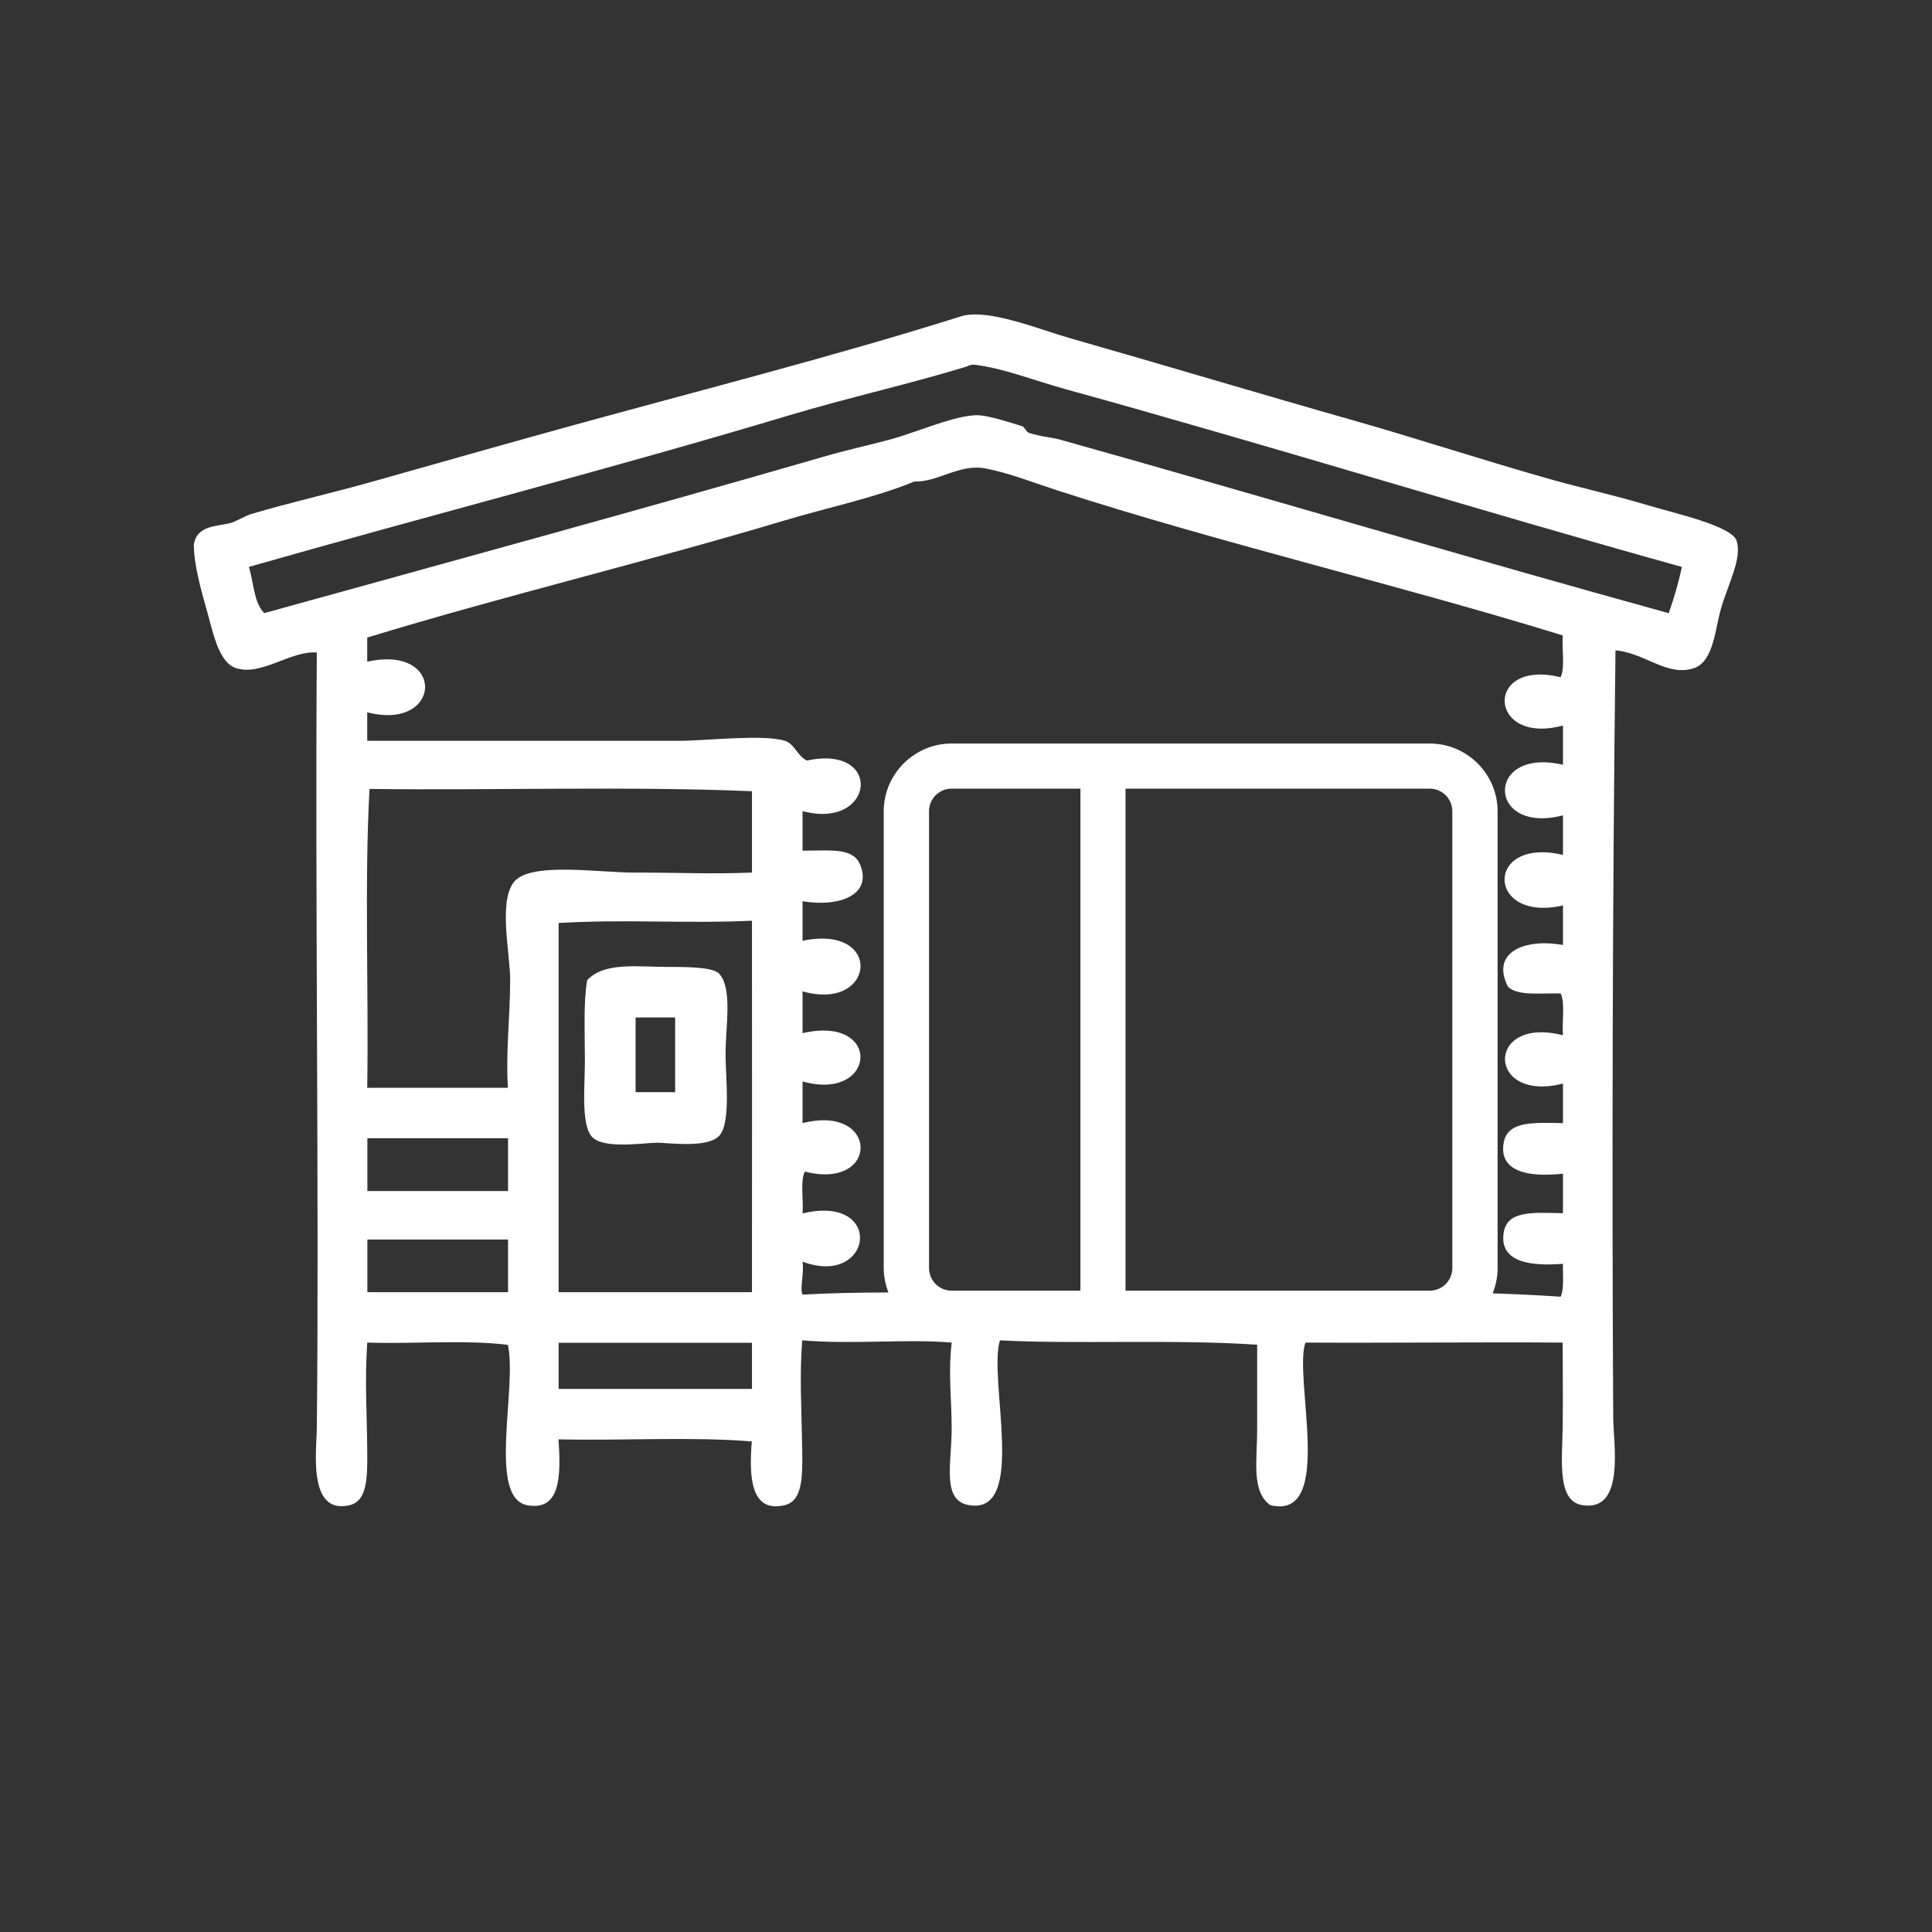
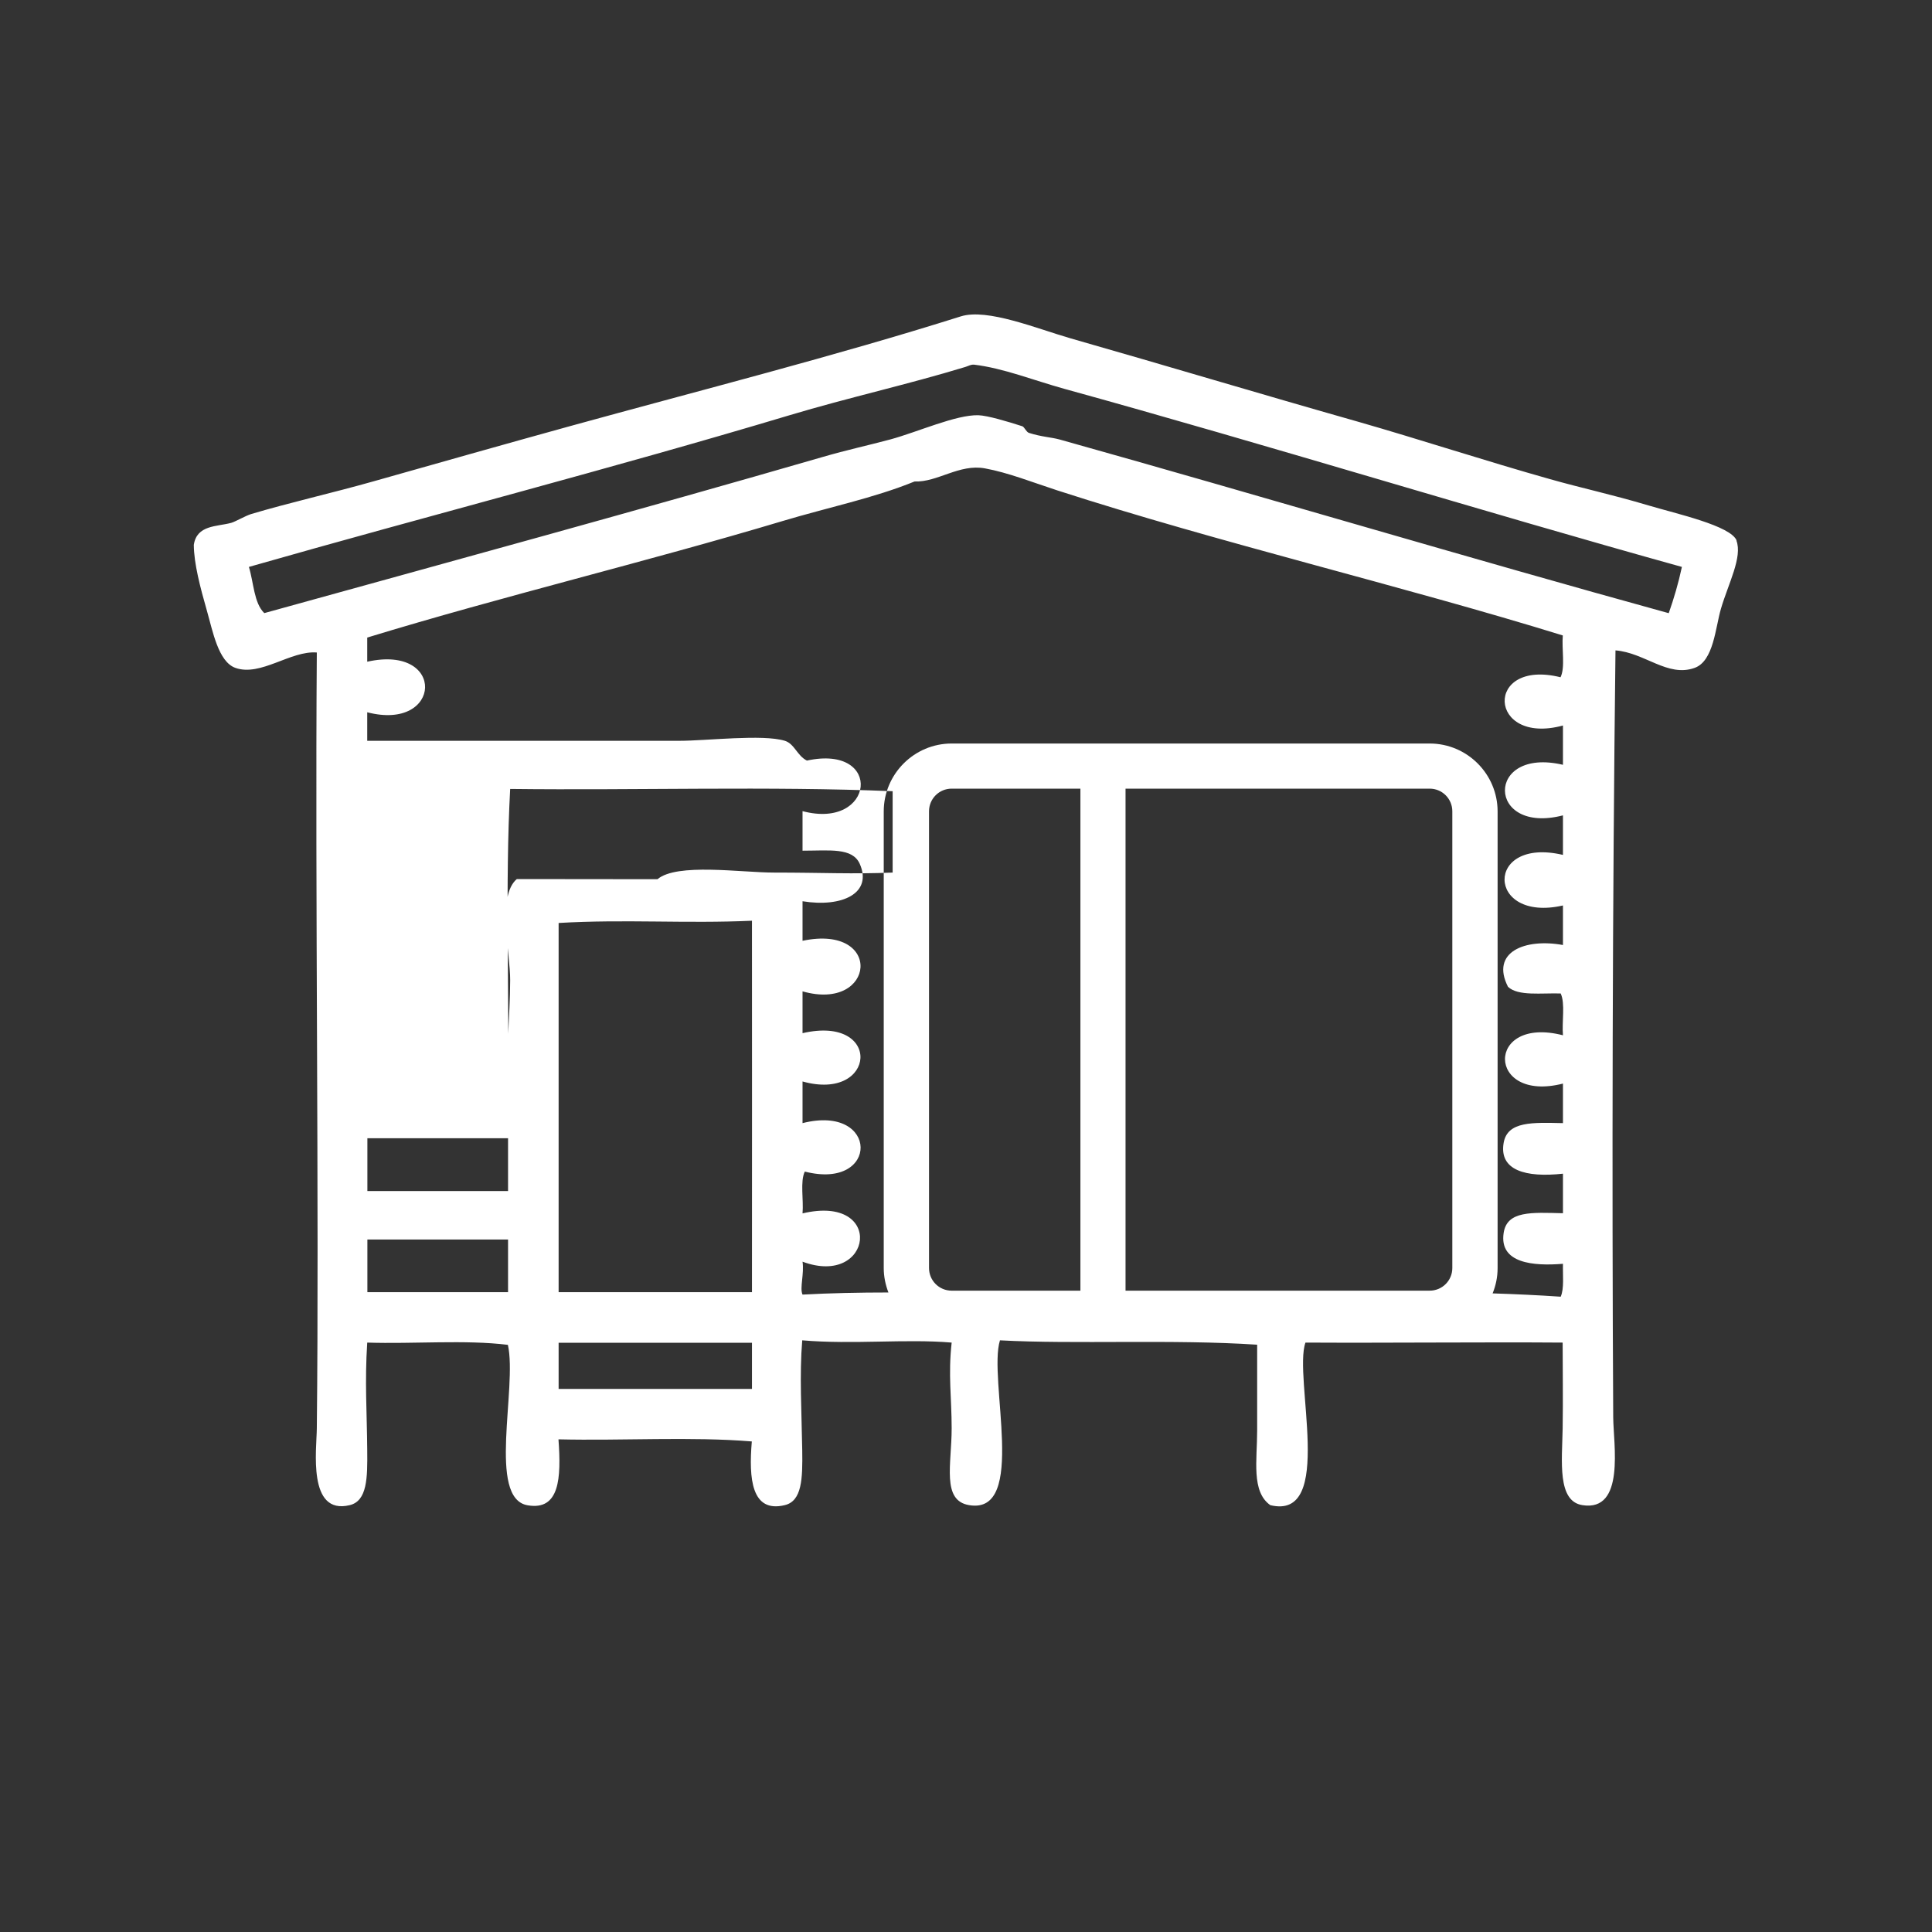
<svg xmlns="http://www.w3.org/2000/svg" id="Layer_1" data-name="Layer 1" viewBox="0 0 128 128">
  <rect x="0" y="0" width="128" height="128" fill="#333333" stroke="none" />
  <defs>
    <style>
      .cls-1 {
        fill: #fff;
        stroke-width: 0px;
      }
    </style>
  </defs>
-   <path class="cls-1" d="M47.64,64.5c-.46-.49-2.72-.43-3.5-.44-1.86,0-4.11-.34-5.24.88-.25,1.52-.15,3.23-.15,5.39,0,1.72-.29,4.43.58,5.09.92.7,3.34.29,4.22.29.75,0,3.29.37,4.08-.44.82-.83.44-3.88.44-5.39,0-1.91.48-4.42-.44-5.39ZM44.73,72.36h-2.62v-4.95h2.62v4.95Z" />
-   <path class="cls-1" d="M115.06,35.82c-.38-.99-3.99-1.78-5.83-2.33-2.52-.75-4.48-1.16-6.55-1.75-4.23-1.19-8.62-2.63-12.67-3.79-6.73-1.91-12.59-3.68-19.07-5.53-2.23-.64-5.52-2.01-7.28-1.46-8.33,2.63-17.29,4.9-25.92,7.28-4.31,1.19-8.75,2.45-12.96,3.64-2.75.78-5.65,1.43-8.15,2.18-.36.11-1.05.51-1.31.58-.96.26-2.28.13-2.48,1.46.01,1.25.43,2.83.87,4.37.38,1.32.75,3.38,1.89,3.78,1.67.59,3.66-1.16,5.39-1.02-.12,15.9.16,36.67,0,51.4-.01,1.38-.63,5.77,2.18,5.09,1.16-.28,1.18-1.8,1.16-3.64-.02-2.58-.17-4.5,0-7.13,3.06.1,6.5-.2,9.32.15.63,2.86-1.38,10.18,1.31,10.63,2.11.36,2.23-1.78,2.04-4.37,4.22.1,8.83-.19,12.81.14-.21,2.47-.02,4.75,2.18,4.22,1.14-.27,1.19-1.73,1.16-3.64-.04-2.57-.19-4.99,0-7.28,3.4.29,6.83-.11,9.9.15-.24,2.15,0,3.65,0,5.68,0,2.38-.68,4.79,1.16,5.09,3.88.65,1.24-8.36,2.04-10.92,4.94.27,11.45-.08,17.04.29v5.68c0,1.97-.4,4.05.87,4.95,4.32,1.05,1.51-8.48,2.33-10.77,5.61.03,11.9-.04,17.04,0,0,1.69.03,3.75,0,5.68-.04,2.18-.37,4.83,1.31,5.09,2.85.45,2.05-4.05,2.04-5.82-.09-15.83-.05-34.44.15-50.81,1.94.15,3.46,1.8,5.24,1.16,1.27-.45,1.38-2.69,1.75-3.93.48-1.64,1.44-3.42,1.02-4.51ZM33.66,85.61h-9.32v-3.49h9.32v3.49ZM33.66,78.91h-9.32v-3.5h9.32v3.5ZM34.24,58.24c-1.33,1.12-.43,4.91-.44,6.7-.01,2.55-.3,4.78-.15,7.13h-9.32c.1-6.55-.19-13.49.15-19.8,8.4.1,17.18-.19,25.34.15v5.39c-2.64.11-4.65,0-7.86,0-2.2,0-6.43-.65-7.72.44ZM49.82,92.02h-12.81v-3.06h12.81v3.06ZM49.82,85.61h-12.81v-24.46c4.37-.26,8.44.05,12.81-.15.01,7.63,0,16.49,0,24.61ZM96.22,84.01c0,.83-.67,1.5-1.5,1.5h-20.15v-33.26h20.15c.83,0,1.5.67,1.5,1.5v30.26ZM71.58,85.51h-8.53c-.83,0-1.5-.67-1.5-1.5v-30.26c0-.83.67-1.5,1.5-1.5h8.53v33.26ZM103.55,48.05v2.62c-5.18-1.21-5.07,4.66,0,3.35v2.62c-5.22-1.23-5.1,4.51,0,3.35v2.62c-2.51-.46-4.82.46-3.64,2.77.67.63,2.22.4,3.49.44.31.66.07,1.88.15,2.77-5.16-1.33-5.08,4.5,0,3.2v2.62c-2-.04-3.68-.14-3.93,1.31-.31,1.82,1.46,2.31,3.93,2.04v2.62c-2.07-.05-3.71-.18-3.93,1.31-.3,2.01,1.96,2.2,3.93,2.04-.02.75.09,1.64-.15,2.18-1.45-.1-2.97-.17-4.51-.22.21-.52.33-1.08.33-1.67v-30.26c0-2.48-2.02-4.5-4.5-4.5h-31.67c-2.48,0-4.5,2.02-4.5,4.5v30.26c0,.57.12,1.11.31,1.61-1.93,0-3.83.04-5.69.14-.2-.42.12-1.38,0-2.18,4.65,1.73,5.49-4.5,0-3.2.08-.89-.17-2.11.15-2.77,4.97,1.27,4.94-4.5-.15-3.21v-2.76c4.91,1.37,5.32-4.43,0-3.2v-2.77c4.85,1.38,5.39-4.48,0-3.35v-2.62c2.64.43,4.65-.54,3.79-2.48-.49-1.09-1.99-.87-3.79-.87v-2.62c4.78,1.27,5.39-4.45.29-3.35-.65-.32-.82-1.11-1.46-1.31-1.46-.45-5.19,0-6.99,0h-20.68v-1.89c4.97,1.29,5.25-4.52,0-3.35v-1.6c8.93-2.73,18.44-5,27.52-7.72,2.96-.89,6.05-1.52,8.74-2.62,1.52.06,2.96-1.18,4.66-.87,1.54.28,3.17.93,4.8,1.46,10.72,3.47,22.85,6.32,33.49,9.61-.08.89.17,2.11-.15,2.77-5.09-1.26-4.83,4.54.15,3.2ZM110.54,40.62c-13.36-3.68-26.63-7.66-40.33-11.5-.59-.16-1.19-.17-2.04-.44-.18-.06-.3-.39-.44-.44-.96-.31-2.3-.71-2.91-.73-1.48-.04-4.02,1.11-5.82,1.6-1.45.39-2.9.7-4.51,1.17-12.02,3.48-24.91,7-36.98,10.34-.69-.67-.7-2.02-1.02-3.06,11.86-3.39,23.91-6.48,35.82-10.05,3.9-1.17,7.85-2.04,11.65-3.2.2-.06.36-.17.58-.15,1.93.23,3.95,1.04,5.97,1.6,13.42,3.7,27.77,8.15,40.92,11.8-.23,1.08-.53,2.09-.87,3.06Z" />
+   <path class="cls-1" d="M115.06,35.82c-.38-.99-3.99-1.78-5.83-2.33-2.52-.75-4.48-1.16-6.55-1.75-4.23-1.19-8.62-2.63-12.67-3.79-6.73-1.91-12.59-3.68-19.07-5.53-2.23-.64-5.52-2.01-7.28-1.46-8.33,2.63-17.29,4.9-25.92,7.28-4.31,1.19-8.75,2.45-12.96,3.64-2.75.78-5.65,1.43-8.15,2.18-.36.11-1.05.51-1.31.58-.96.26-2.28.13-2.48,1.46.01,1.25.43,2.83.87,4.37.38,1.32.75,3.38,1.89,3.78,1.67.59,3.66-1.16,5.39-1.02-.12,15.9.16,36.67,0,51.4-.01,1.38-.63,5.77,2.18,5.09,1.16-.28,1.18-1.8,1.16-3.64-.02-2.58-.17-4.5,0-7.13,3.06.1,6.5-.2,9.32.15.63,2.86-1.38,10.18,1.31,10.63,2.11.36,2.23-1.78,2.04-4.37,4.22.1,8.83-.19,12.81.14-.21,2.47-.02,4.75,2.18,4.22,1.14-.27,1.19-1.73,1.16-3.64-.04-2.57-.19-4.99,0-7.28,3.4.29,6.83-.11,9.9.15-.24,2.15,0,3.65,0,5.68,0,2.38-.68,4.79,1.16,5.09,3.88.65,1.24-8.36,2.04-10.92,4.94.27,11.45-.08,17.04.29v5.68c0,1.97-.4,4.05.87,4.95,4.32,1.05,1.51-8.48,2.33-10.77,5.61.03,11.9-.04,17.04,0,0,1.69.03,3.75,0,5.68-.04,2.18-.37,4.83,1.31,5.09,2.85.45,2.05-4.05,2.04-5.82-.09-15.83-.05-34.44.15-50.81,1.94.15,3.46,1.8,5.24,1.16,1.27-.45,1.38-2.69,1.75-3.93.48-1.64,1.44-3.42,1.02-4.51ZM33.66,85.61h-9.32v-3.49h9.32v3.49ZM33.66,78.91h-9.32v-3.5h9.32v3.5ZM34.24,58.24c-1.33,1.12-.43,4.91-.44,6.7-.01,2.55-.3,4.78-.15,7.13c.1-6.55-.19-13.49.15-19.8,8.4.1,17.18-.19,25.34.15v5.39c-2.64.11-4.65,0-7.86,0-2.2,0-6.43-.65-7.72.44ZM49.82,92.02h-12.81v-3.06h12.81v3.06ZM49.82,85.61h-12.81v-24.46c4.37-.26,8.44.05,12.81-.15.01,7.63,0,16.49,0,24.61ZM96.22,84.01c0,.83-.67,1.5-1.5,1.5h-20.15v-33.26h20.15c.83,0,1.5.67,1.5,1.5v30.26ZM71.58,85.51h-8.53c-.83,0-1.5-.67-1.5-1.5v-30.26c0-.83.67-1.5,1.5-1.5h8.53v33.26ZM103.55,48.05v2.62c-5.18-1.21-5.07,4.66,0,3.35v2.62c-5.22-1.23-5.1,4.51,0,3.35v2.62c-2.51-.46-4.82.46-3.64,2.77.67.63,2.22.4,3.49.44.31.66.07,1.88.15,2.77-5.16-1.33-5.08,4.5,0,3.2v2.62c-2-.04-3.68-.14-3.93,1.31-.31,1.82,1.46,2.31,3.93,2.04v2.62c-2.07-.05-3.71-.18-3.93,1.31-.3,2.01,1.96,2.2,3.93,2.04-.02.75.09,1.64-.15,2.18-1.45-.1-2.97-.17-4.51-.22.21-.52.33-1.08.33-1.67v-30.26c0-2.48-2.02-4.5-4.5-4.5h-31.67c-2.48,0-4.5,2.02-4.5,4.5v30.26c0,.57.12,1.11.31,1.61-1.93,0-3.83.04-5.69.14-.2-.42.12-1.38,0-2.18,4.65,1.73,5.49-4.5,0-3.2.08-.89-.17-2.11.15-2.77,4.97,1.27,4.94-4.5-.15-3.21v-2.76c4.91,1.37,5.32-4.43,0-3.2v-2.77c4.85,1.38,5.39-4.48,0-3.35v-2.62c2.64.43,4.65-.54,3.79-2.48-.49-1.09-1.99-.87-3.79-.87v-2.62c4.78,1.27,5.39-4.45.29-3.35-.65-.32-.82-1.11-1.46-1.31-1.46-.45-5.19,0-6.99,0h-20.68v-1.89c4.97,1.29,5.25-4.52,0-3.35v-1.6c8.93-2.73,18.44-5,27.52-7.72,2.96-.89,6.05-1.52,8.74-2.62,1.52.06,2.96-1.18,4.66-.87,1.54.28,3.17.93,4.8,1.46,10.72,3.47,22.85,6.32,33.49,9.61-.08.89.17,2.11-.15,2.77-5.09-1.26-4.83,4.54.15,3.2ZM110.54,40.62c-13.36-3.68-26.63-7.66-40.33-11.5-.59-.16-1.19-.17-2.04-.44-.18-.06-.3-.39-.44-.44-.96-.31-2.3-.71-2.91-.73-1.48-.04-4.02,1.11-5.82,1.6-1.45.39-2.9.7-4.51,1.17-12.02,3.48-24.91,7-36.98,10.34-.69-.67-.7-2.02-1.02-3.06,11.86-3.39,23.91-6.48,35.82-10.05,3.9-1.17,7.85-2.04,11.65-3.2.2-.06.36-.17.58-.15,1.93.23,3.95,1.04,5.97,1.6,13.42,3.7,27.77,8.15,40.92,11.8-.23,1.08-.53,2.09-.87,3.06Z" />
</svg>